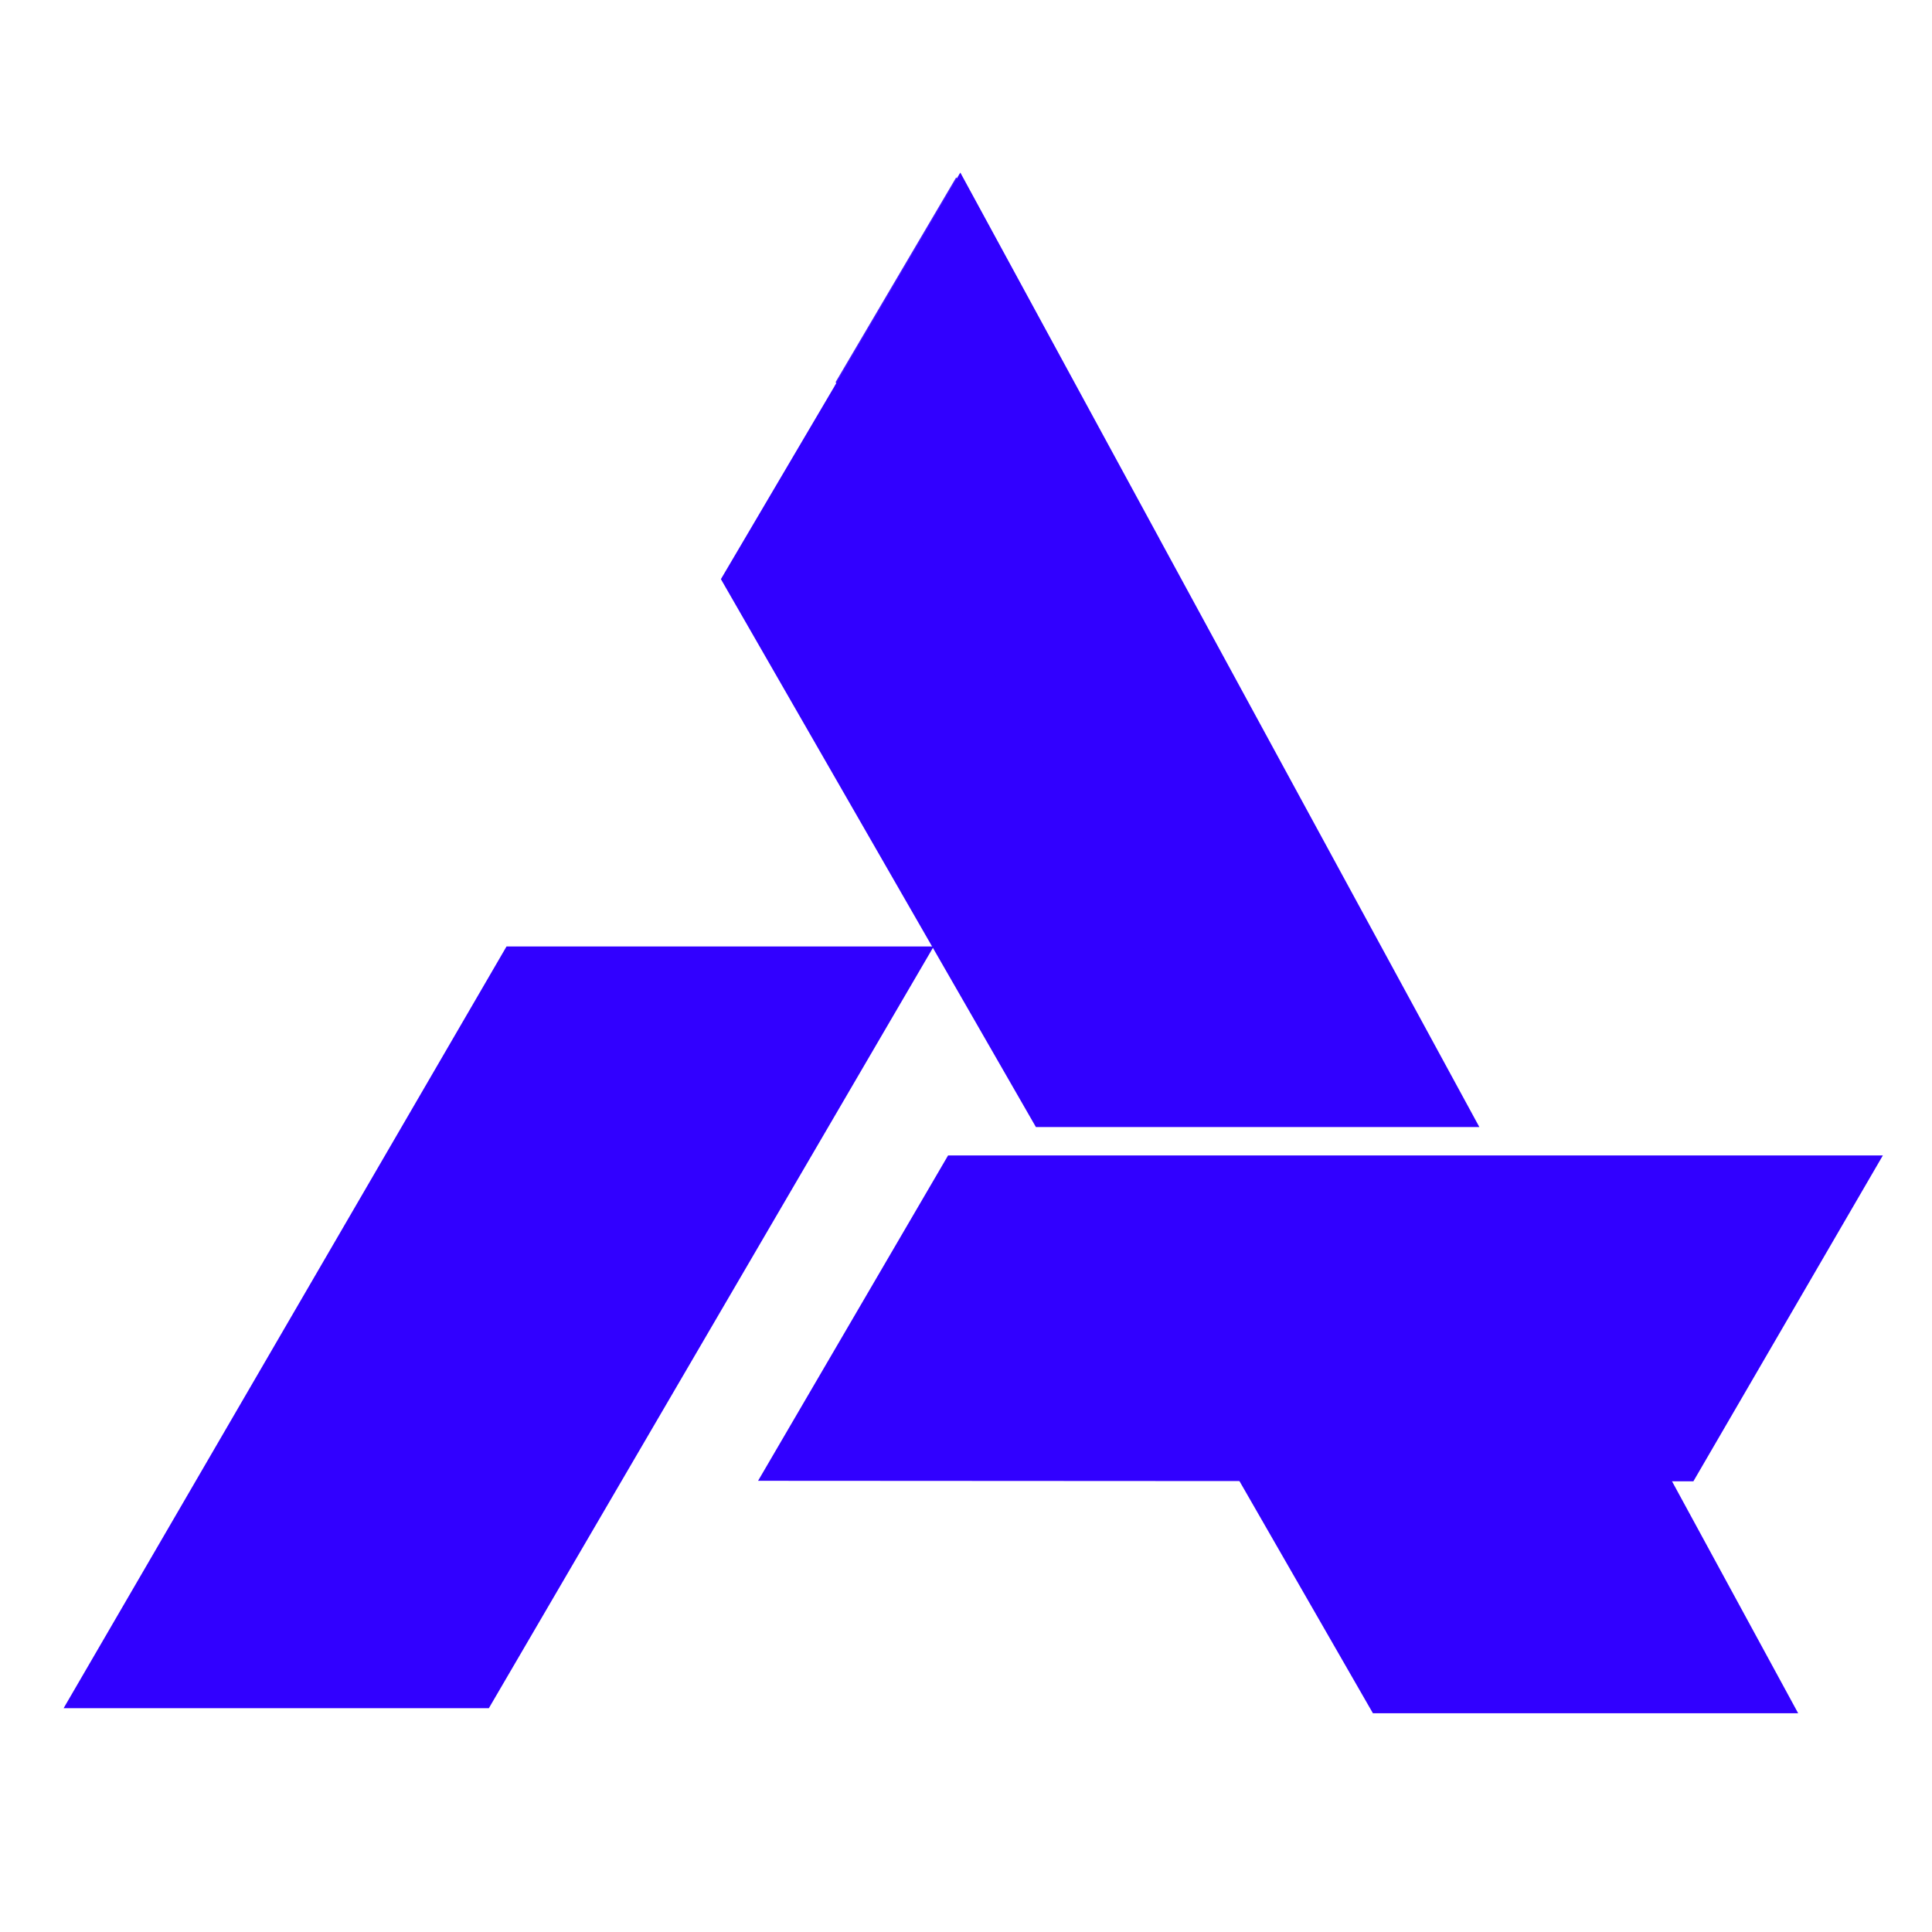
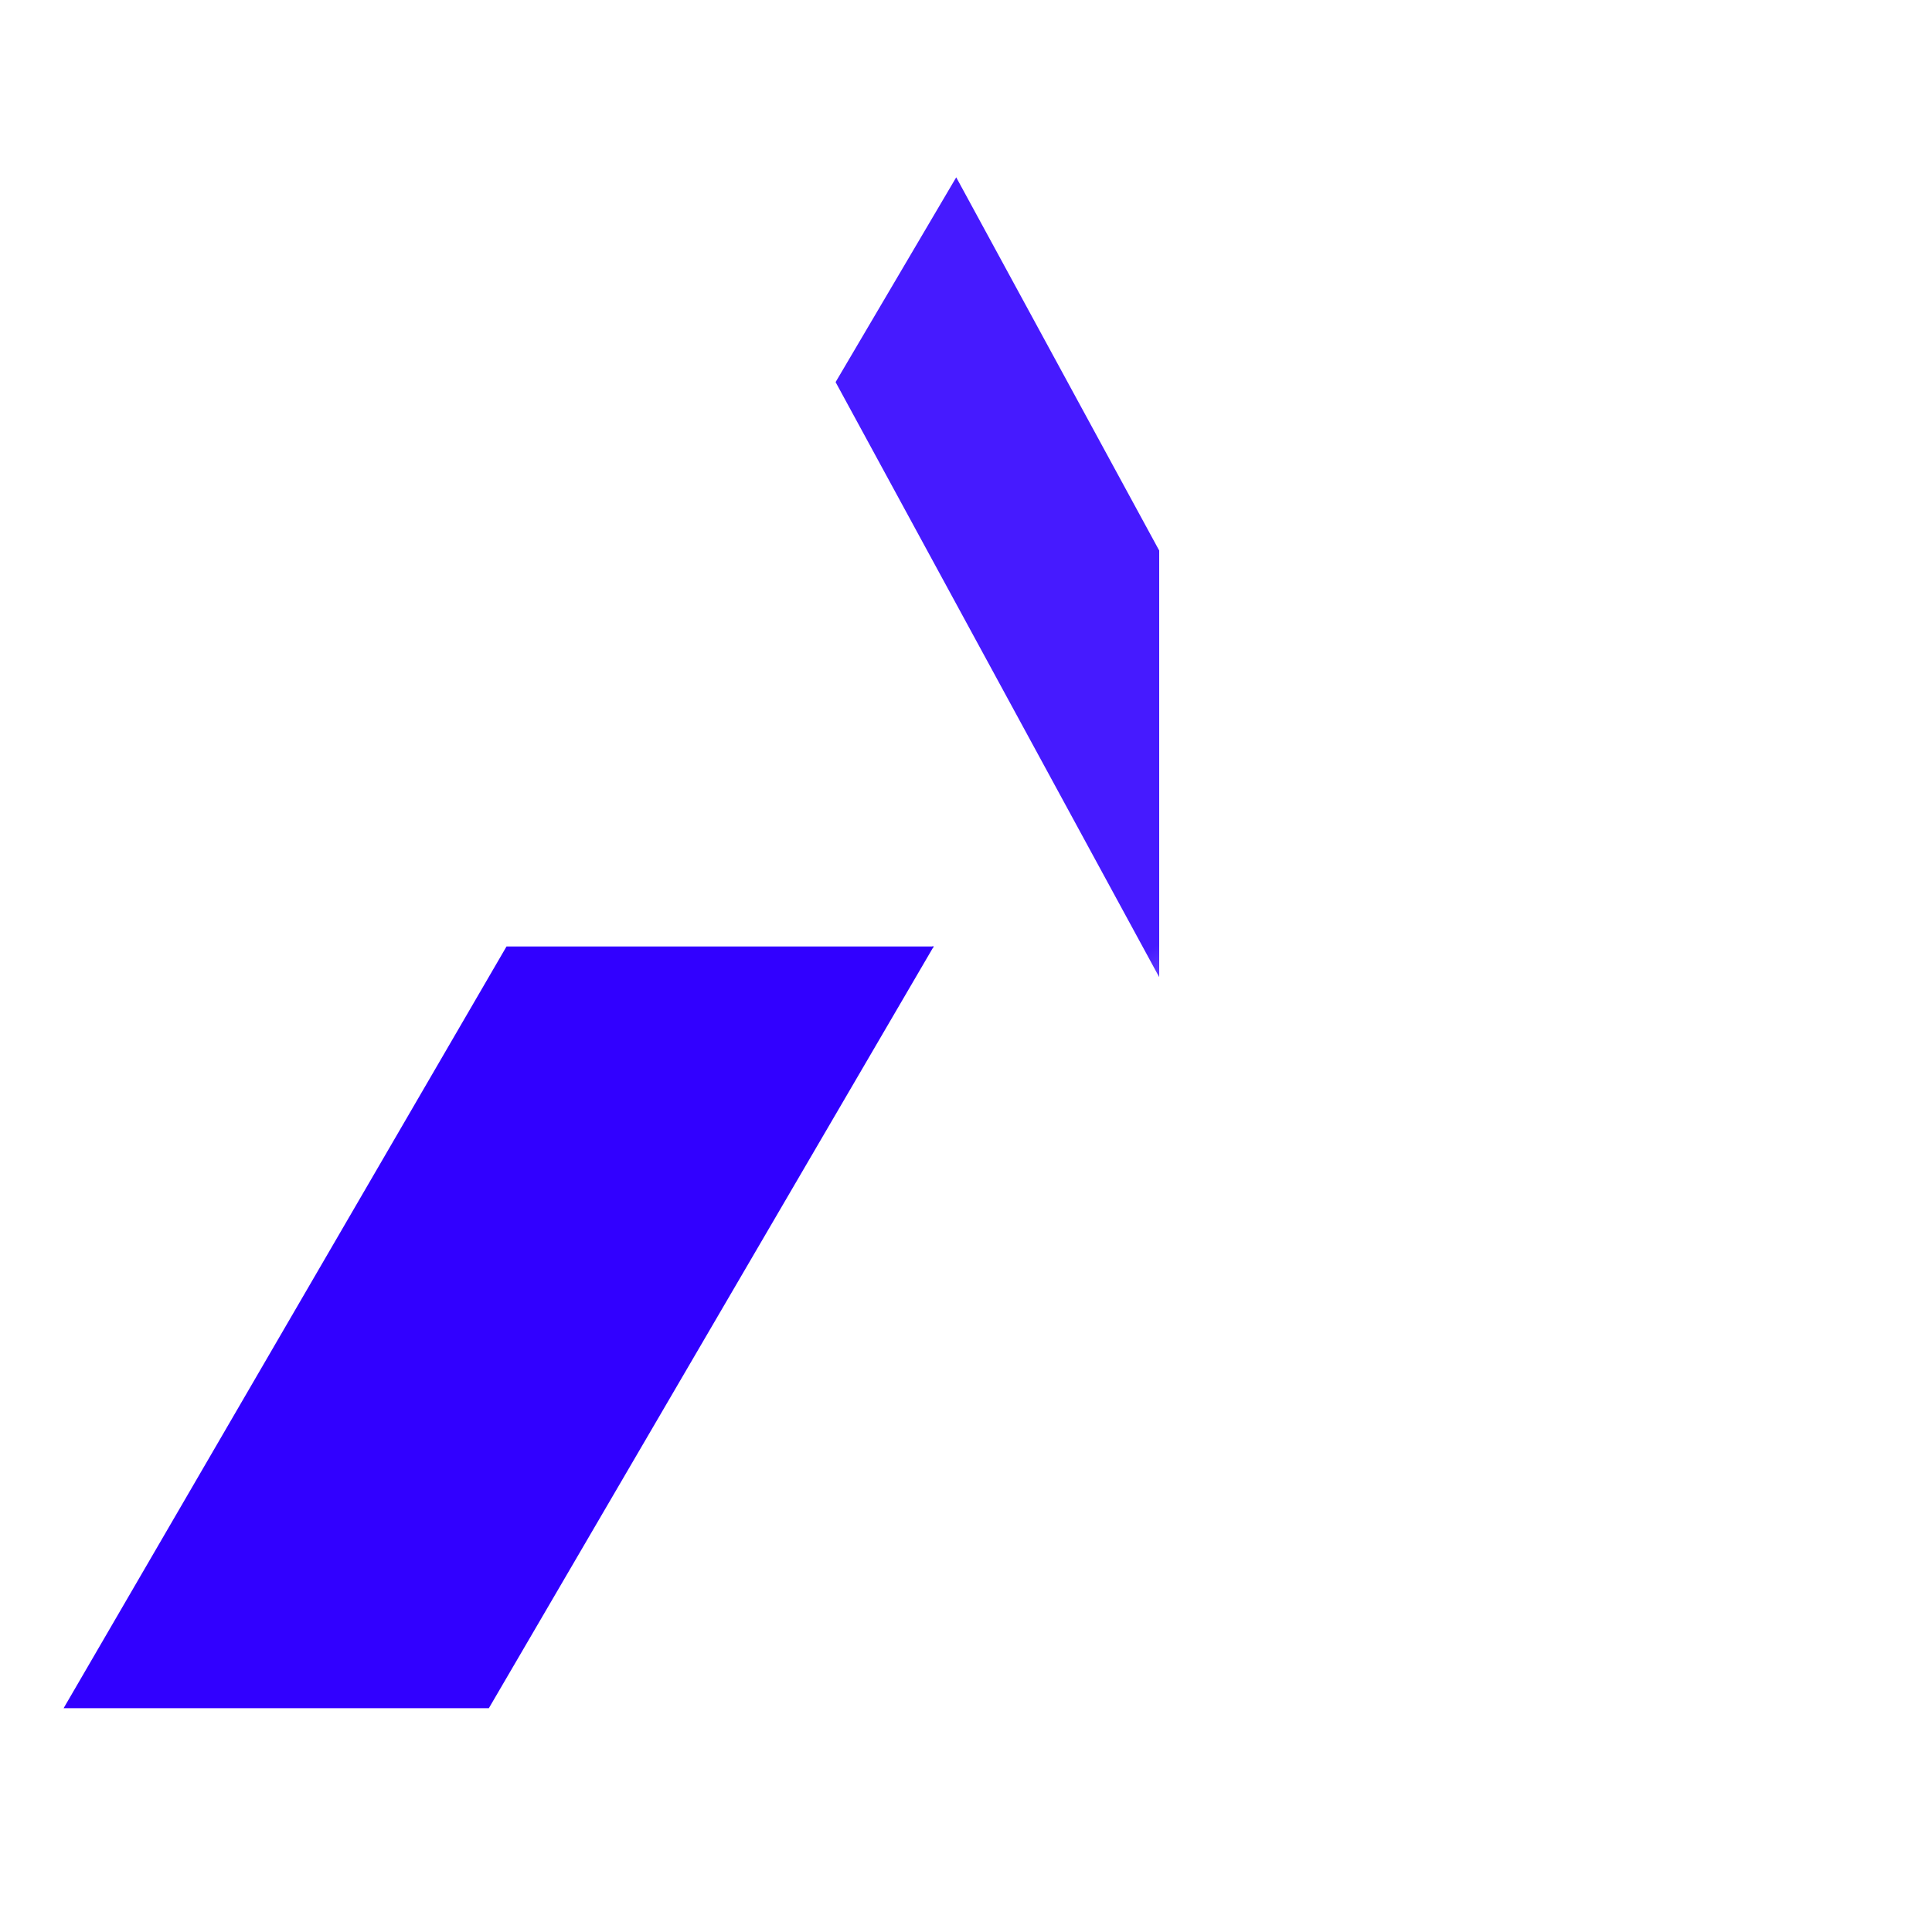
<svg xmlns="http://www.w3.org/2000/svg" xml:space="preserve" width="50mm" height="50mm" version="1.1" shape-rendering="geometricPrecision" text-rendering="geometricPrecision" image-rendering="optimizeQuality" fill-rule="evenodd" clip-rule="evenodd" viewBox="0 0 5000 5000">
  <defs>
    <mask id="id0">
      <linearGradient id="id1" gradientUnits="userSpaceOnUse" x1="1383.07" y1="-909.21" x2="3446.62" y2="2506.4">
        <stop offset="0" stop-opacity="0.498" stop-color="white" />
        <stop offset="0.169" stop-opacity="0.498" stop-color="white" />
        <stop offset="0.361" stop-opacity="0.498" stop-color="white" />
        <stop offset="0.969" stop-opacity="0" stop-color="white" />
        <stop offset="0.969" stop-opacity="0" stop-color="white" />
        <stop offset="1" stop-opacity="0" stop-color="white" />
      </linearGradient>
-       <rect fill="url(#id1)" x="2156" y="443.02" width="2501.42" height="3994.62" />
    </mask>
    <mask id="id2">
      <linearGradient id="id3" gradientUnits="userSpaceOnUse" x1="1210.44" y1="-765.37" x2="3990.42" y2="3314.92">
        <stop offset="0" stop-opacity="0.898" stop-color="white" />
        <stop offset="0.741" stop-opacity="0.898" stop-color="white" />
        <stop offset="0.839" stop-opacity="0" stop-color="white" />
        <stop offset="0.839" stop-opacity="0" stop-color="white" />
        <stop offset="1" stop-opacity="0" stop-color="white" />
      </linearGradient>
      <rect fill="url(#id3)" x="2158.7" y="455.09" width="2488.13" height="3994.63" />
    </mask>
  </defs>
  <g id="Слой_x0020_1">
    <polygon fill="#3100FF" fill-rule="nonzero" points="2416.44,2449.43 1310.89,2449.43 164.59,4420.85 1265.12,4420.85 " />
-     <polygon fill="#3100FF" fill-rule="nonzero" mask="url(#id0)" points="4653.61,4433.83 2485.28,446.83 2159.81,999.42 4027.61,4433.83 " />
    <polygon fill="#3100FF" fill-rule="nonzero" points="2412.23,2449.43 2414.32,2453.06 2416.43,2449.43 " />
    <polygon fill="#3100FF" fill-rule="nonzero" points="1348.83,2991.33 1349.41,2990.34 1348.26,2990.34 " />
-     <polygon fill="#3100FF" fill-rule="nonzero" points="3828.55,2916.76 2485.28,446.83 1865.69,1498.78 2680.9,2916.76 " />
-     <polygon fill="#3100FF" fill-rule="nonzero" points="2765.47,3063.86 3553.08,4433.84 4653.61,4433.84 3908.55,3063.86 " />
-     <polygon fill="#3100FF" fill-rule="nonzero" points="2453.6,2990.31 1961.89,3832.29 4382.45,3833.65 4872.84,2990.25 " />
    <polygon fill="#3100FF" fill-rule="nonzero" mask="url(#id2)" points="4643.02,4445.91 2474.7,458.9 2162.51,988.92 4042.59,4445.91 4642.38,4445.91 " />
  </g>
</svg>